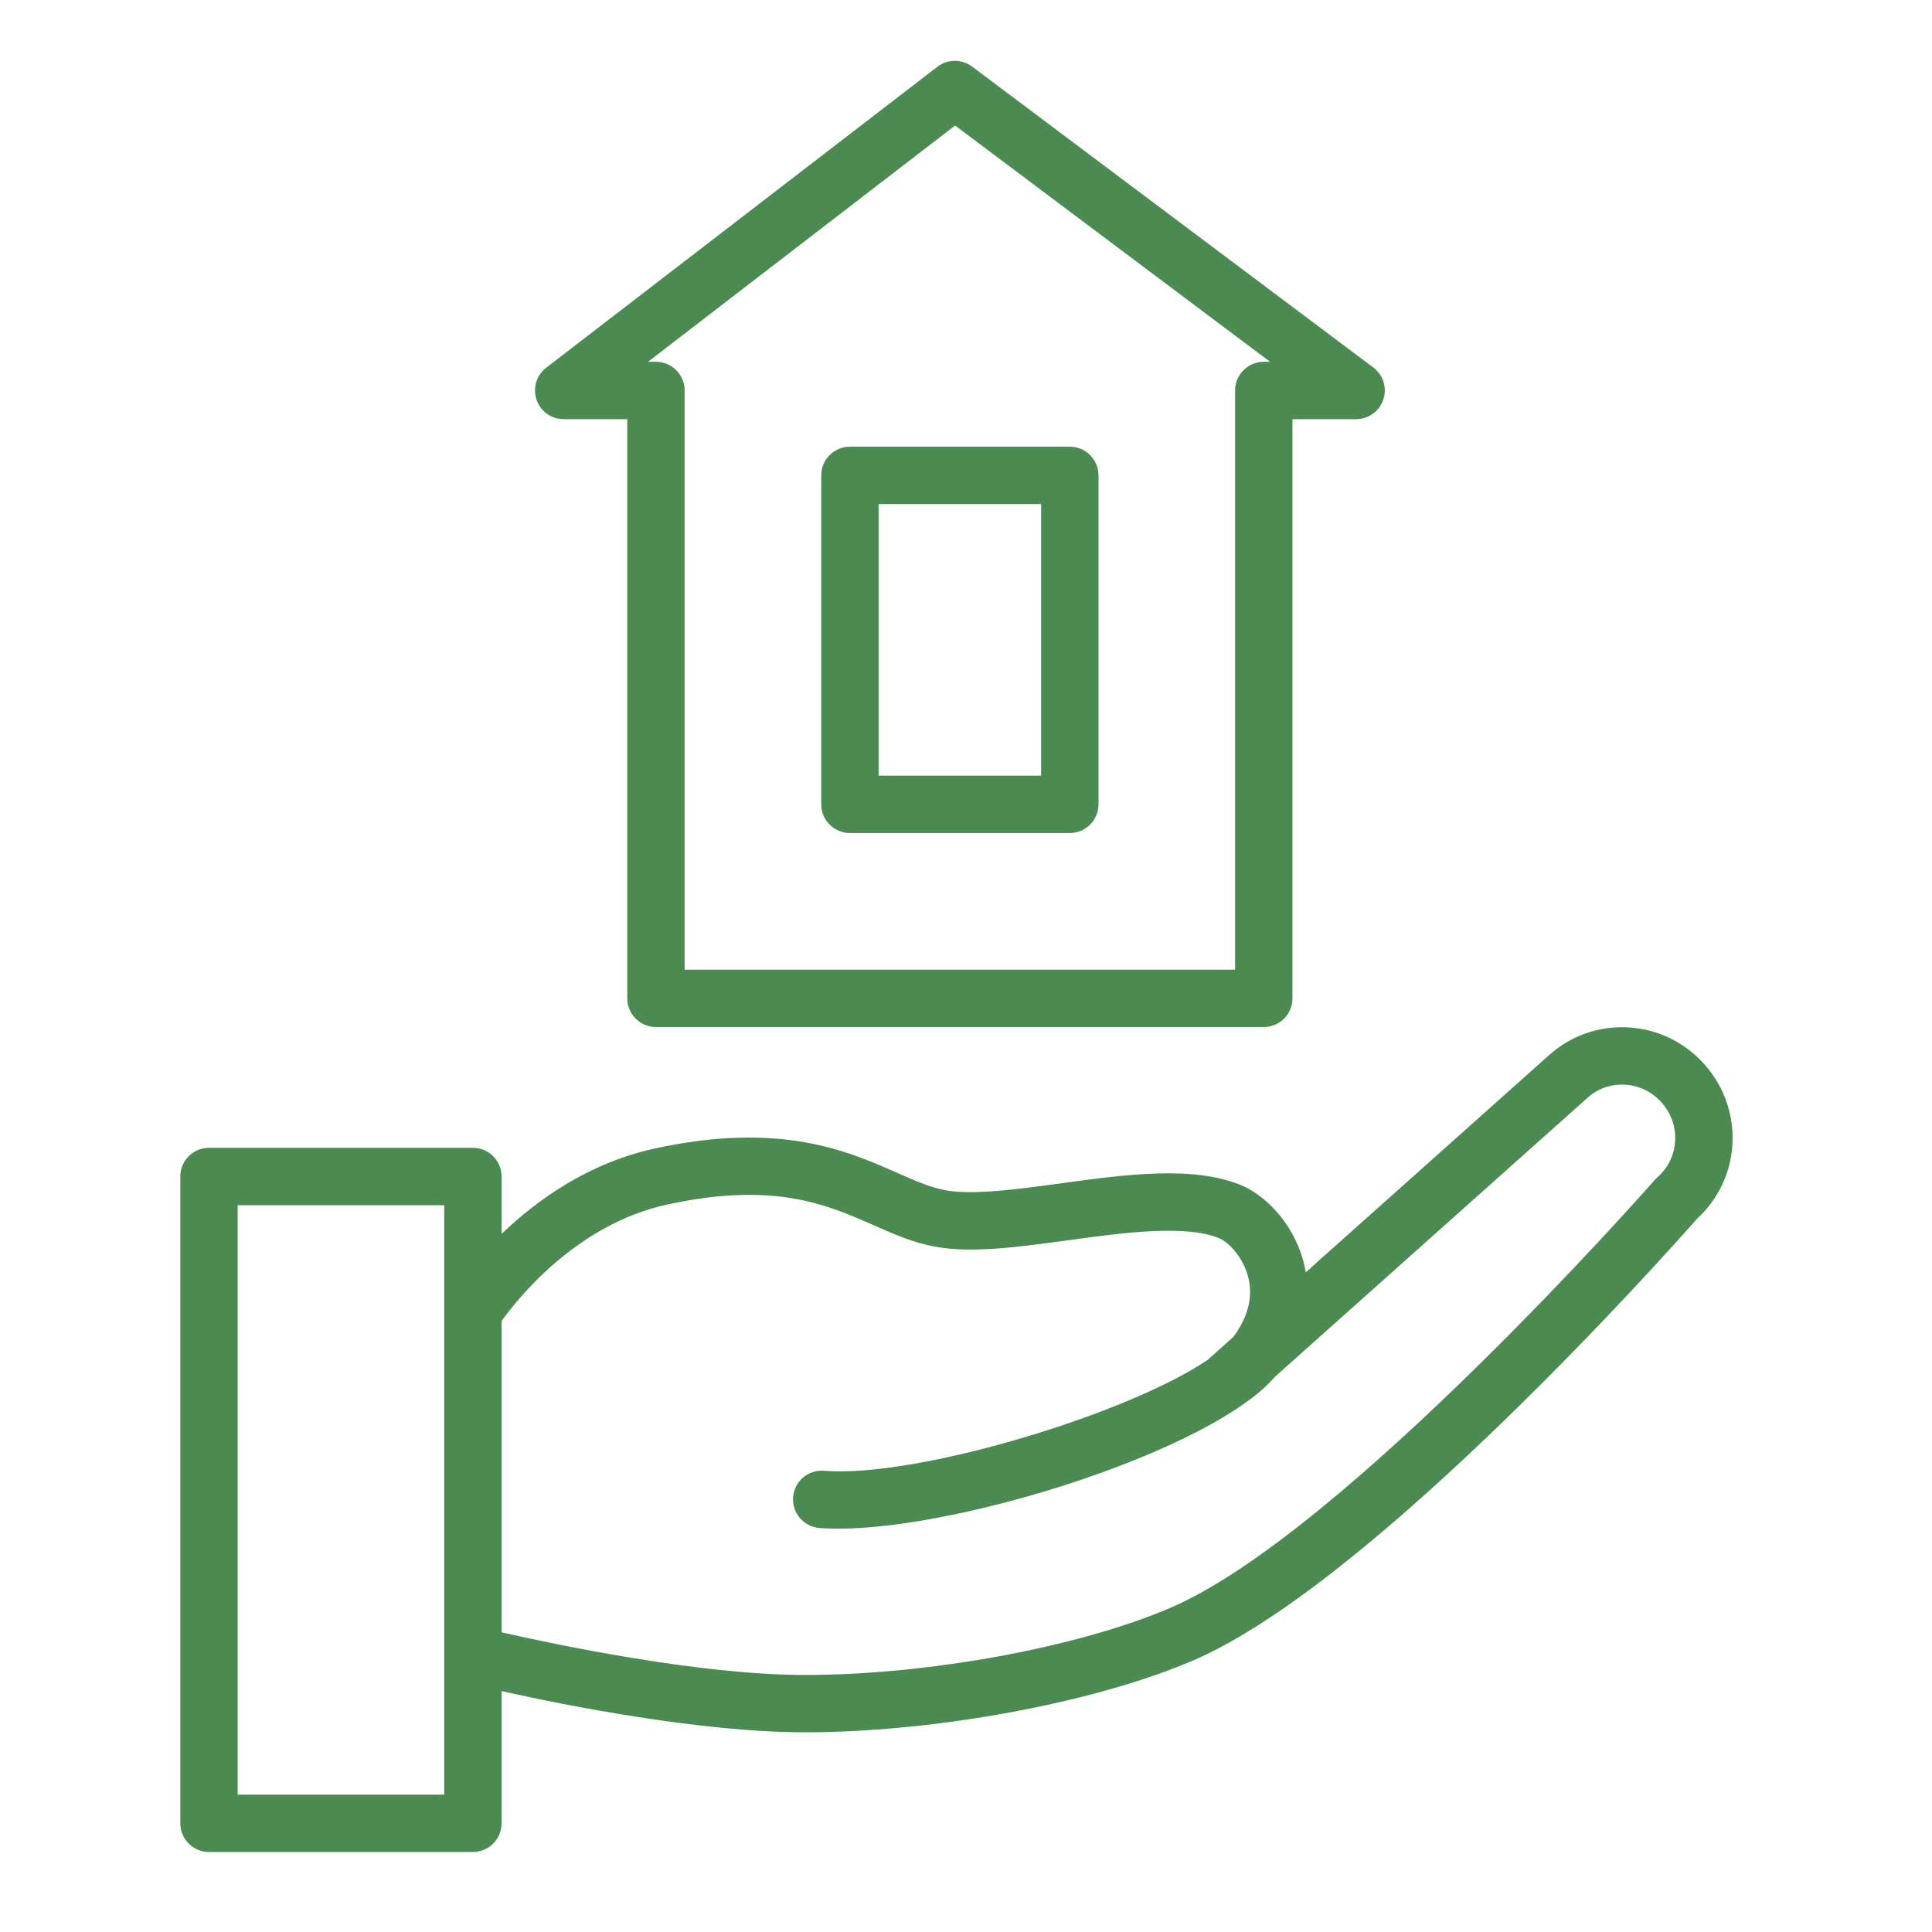
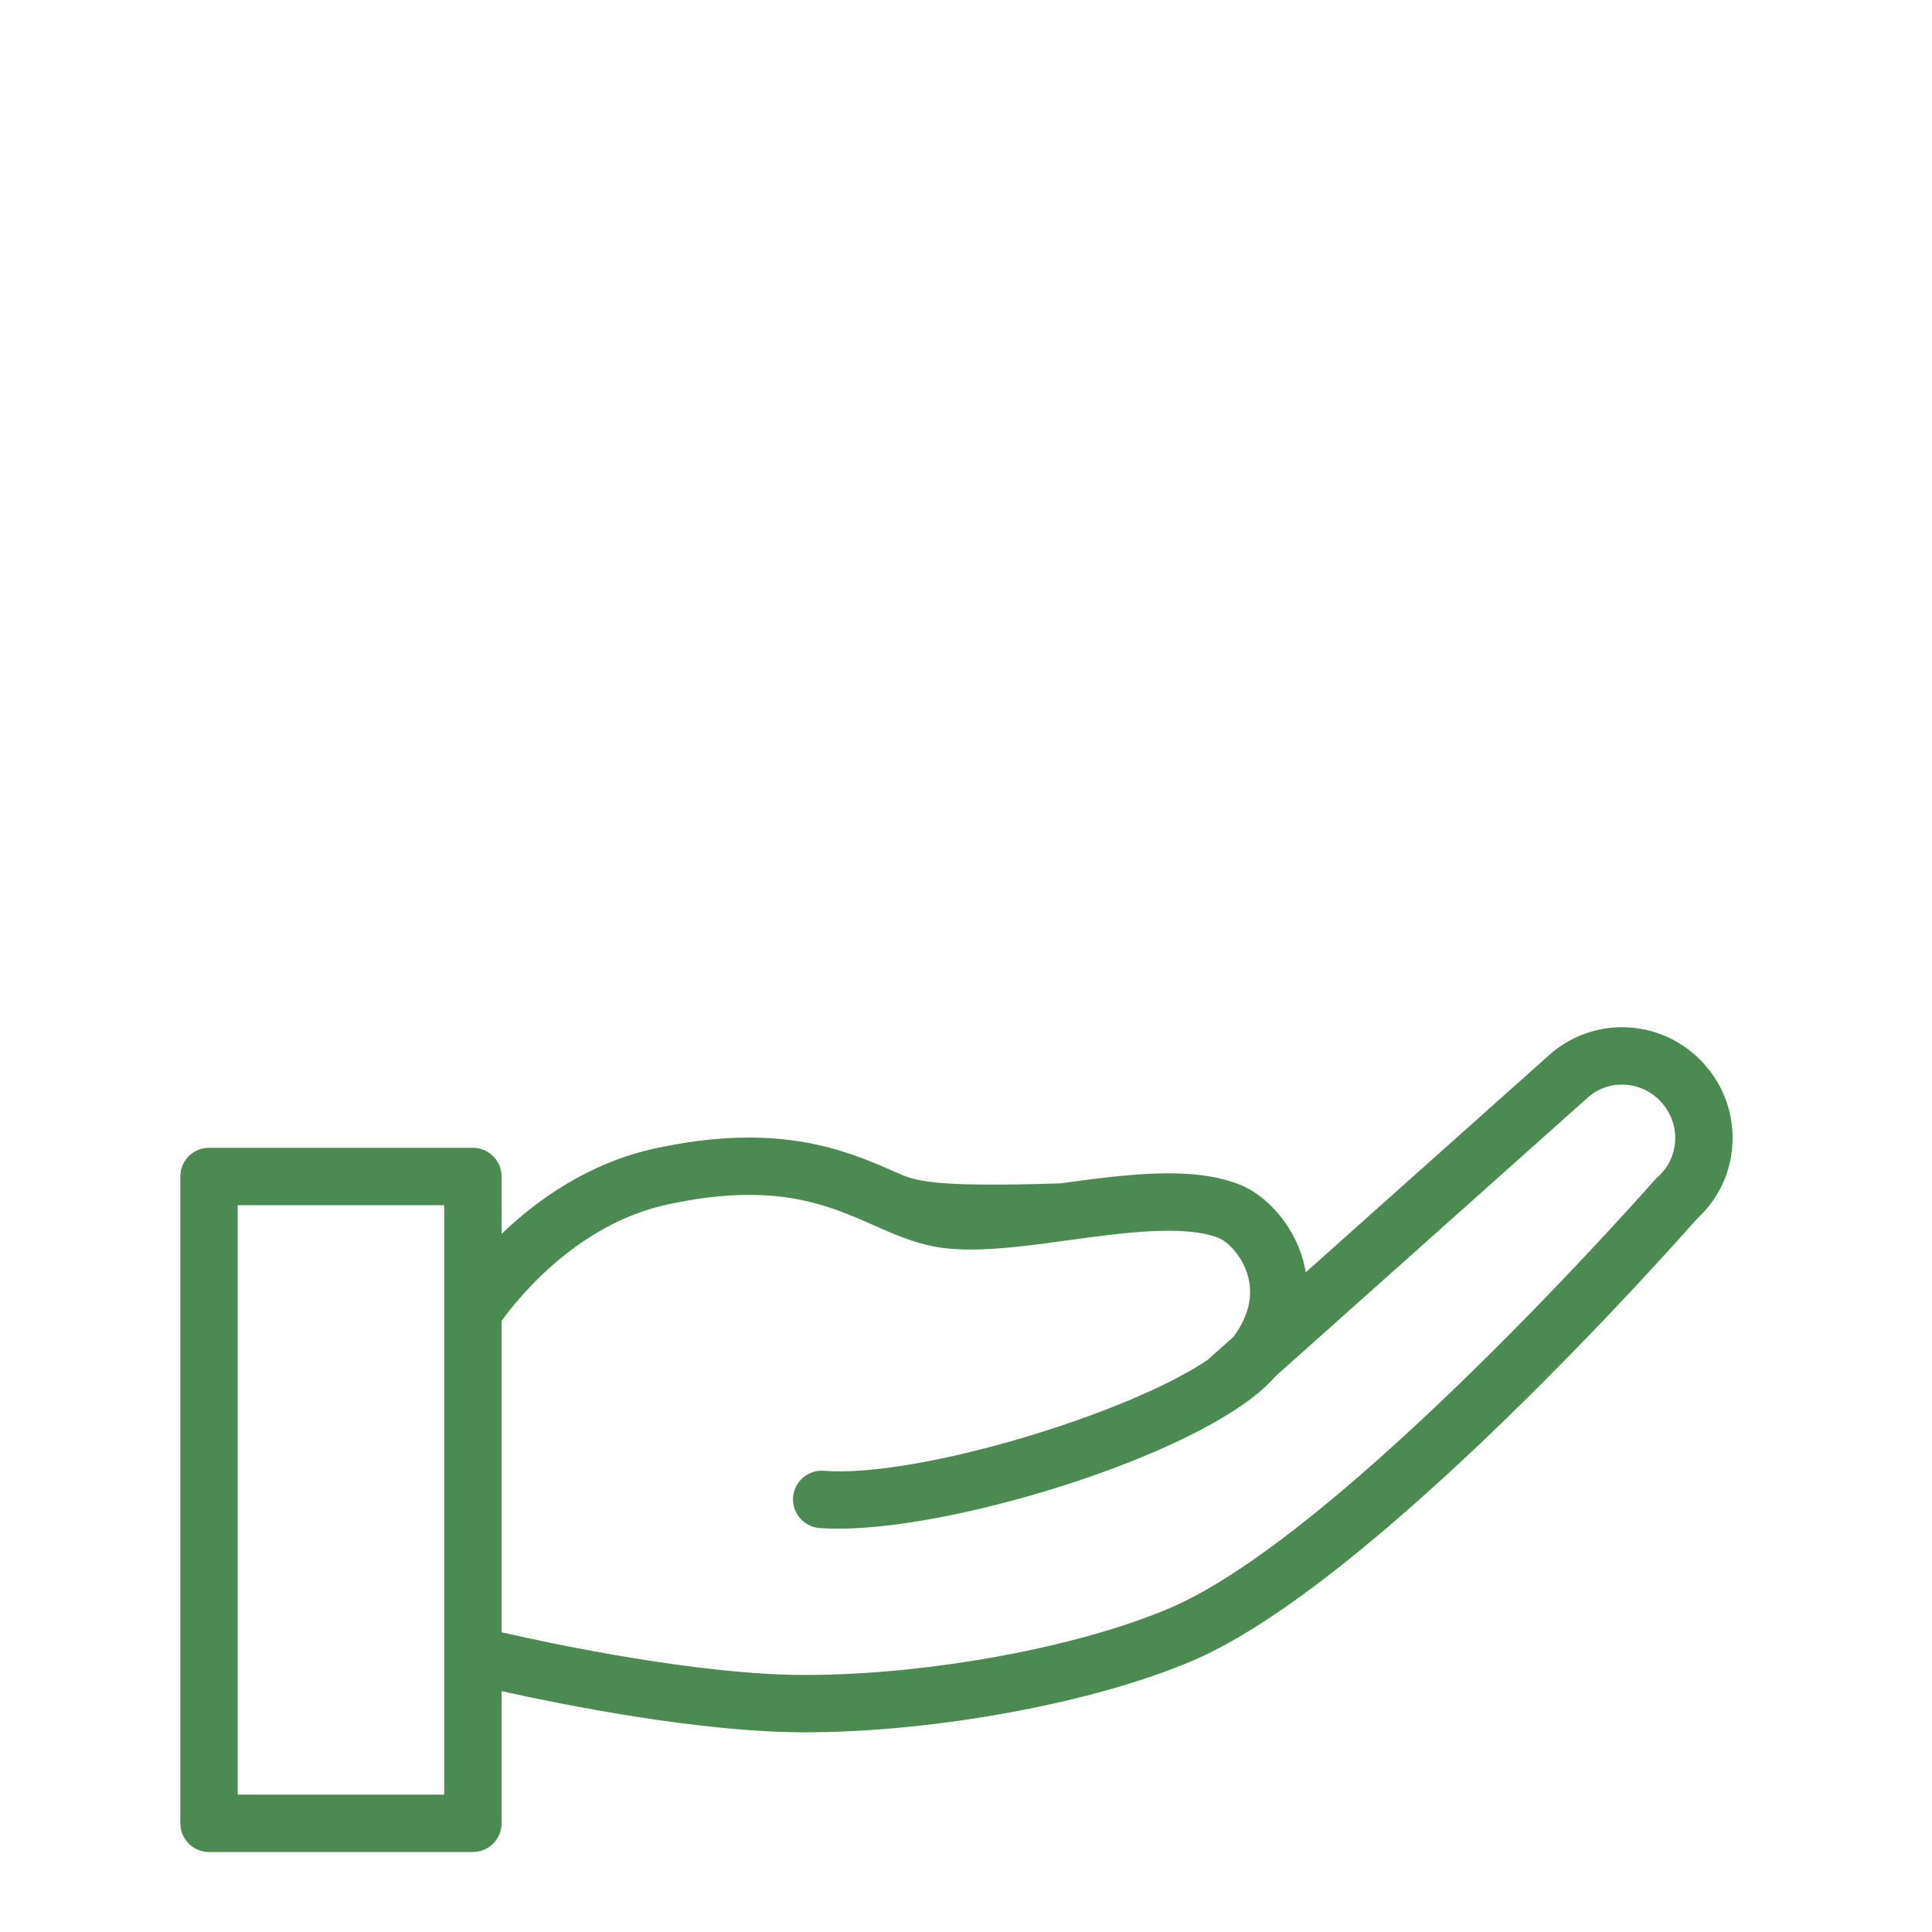
<svg xmlns="http://www.w3.org/2000/svg" width="101" height="101" viewBox="0 0 101 101" fill="none">
-   <path d="M89.125 55.665C88.102 54.502 86.691 53.808 85.153 53.711C83.632 53.619 82.159 54.12 81.009 55.135L68.262 66.512C68.225 66.296 68.18 66.09 68.128 65.901C67.563 63.858 66.076 62.442 64.851 61.944C62.323 60.923 58.826 61.401 55.448 61.863C53.212 62.169 50.897 62.483 49.45 62.227C48.649 62.084 47.829 61.722 46.881 61.304C44.311 60.169 40.791 58.617 34.24 60.038C30.75 60.799 28.051 62.749 26.221 64.506V61.504C26.221 60.676 25.55 60.004 24.721 60.004H10.926C10.097 60.004 9.426 60.676 9.426 61.504V95.317C9.426 96.145 10.097 96.817 10.926 96.817H24.721C25.55 96.817 26.221 96.145 26.221 95.317V88.407C29.539 89.145 36.617 90.56 42.071 90.56C48.892 90.56 57.25 89.012 62.395 86.796C71.863 82.723 87.454 65.149 88.717 63.712C89.823 62.702 90.479 61.325 90.566 59.824C90.654 58.297 90.142 56.819 89.125 55.665ZM23.221 93.819H12.426V63.005H23.221V93.819ZM86.657 61.533C86.608 61.575 86.562 61.621 86.52 61.669C86.358 61.854 70.25 80.152 61.208 84.043C56.397 86.115 48.528 87.563 42.071 87.563C36.585 87.563 29.051 85.976 26.221 85.332V69.058C27.047 67.904 30.14 64.003 34.877 62.971C40.473 61.756 43.233 62.975 45.669 64.05C46.748 64.526 47.767 64.975 48.921 65.181C50.834 65.522 53.271 65.189 55.853 64.836C58.707 64.445 61.941 64.005 63.724 64.725C64.175 64.909 64.943 65.643 65.236 66.702C65.526 67.749 65.268 68.82 64.481 69.887L63.223 71.01C63.211 71.021 63.206 71.037 63.195 71.048C59.084 73.885 47.966 77.276 43.071 76.889C42.242 76.824 41.524 77.445 41.461 78.271C41.398 79.097 42.016 79.818 42.842 79.881C43.15 79.904 43.478 79.915 43.824 79.915C50.393 79.915 63.397 75.781 66.657 71.968L83.003 57.379C83.545 56.9 84.235 56.659 84.966 56.706C85.703 56.752 86.38 57.086 86.874 57.648C87.366 58.207 87.614 58.919 87.571 59.653C87.528 60.383 87.204 61.05 86.657 61.533Z" fill="#4B8B51" />
-   <path d="M29.469 21.913H32.791V52.19C32.791 53.018 33.462 53.69 34.291 53.69H66.067C66.895 53.69 67.567 53.018 67.567 52.19V21.913H70.894C71.54 21.913 72.113 21.5 72.317 20.888C72.521 20.275 72.311 19.601 71.795 19.213L50.818 3.479C50.279 3.076 49.537 3.081 49.004 3.49L28.554 19.224C28.045 19.616 27.842 20.288 28.049 20.896C28.255 21.505 28.827 21.913 29.469 21.913ZM49.93 6.563L66.395 18.913H66.068C65.24 18.913 64.568 19.584 64.568 20.413V50.69H35.791V20.413C35.791 19.584 35.12 18.913 34.291 18.913H33.878L49.93 6.563Z" fill="#4B8B51" />
-   <path d="M44.432 43.548H55.927C56.755 43.548 57.427 42.877 57.427 42.048V24.852C57.427 24.023 56.755 23.352 55.927 23.352H44.432C43.603 23.352 42.932 24.023 42.932 24.852V42.048C42.932 42.877 43.604 43.548 44.432 43.548ZM45.932 26.352H54.427V40.548H45.932V26.352Z" fill="#4B8B51" />
+   <path d="M89.125 55.665C88.102 54.502 86.691 53.808 85.153 53.711C83.632 53.619 82.159 54.12 81.009 55.135L68.262 66.512C68.225 66.296 68.18 66.09 68.128 65.901C67.563 63.858 66.076 62.442 64.851 61.944C62.323 60.923 58.826 61.401 55.448 61.863C48.649 62.084 47.829 61.722 46.881 61.304C44.311 60.169 40.791 58.617 34.24 60.038C30.75 60.799 28.051 62.749 26.221 64.506V61.504C26.221 60.676 25.55 60.004 24.721 60.004H10.926C10.097 60.004 9.426 60.676 9.426 61.504V95.317C9.426 96.145 10.097 96.817 10.926 96.817H24.721C25.55 96.817 26.221 96.145 26.221 95.317V88.407C29.539 89.145 36.617 90.56 42.071 90.56C48.892 90.56 57.25 89.012 62.395 86.796C71.863 82.723 87.454 65.149 88.717 63.712C89.823 62.702 90.479 61.325 90.566 59.824C90.654 58.297 90.142 56.819 89.125 55.665ZM23.221 93.819H12.426V63.005H23.221V93.819ZM86.657 61.533C86.608 61.575 86.562 61.621 86.52 61.669C86.358 61.854 70.25 80.152 61.208 84.043C56.397 86.115 48.528 87.563 42.071 87.563C36.585 87.563 29.051 85.976 26.221 85.332V69.058C27.047 67.904 30.14 64.003 34.877 62.971C40.473 61.756 43.233 62.975 45.669 64.05C46.748 64.526 47.767 64.975 48.921 65.181C50.834 65.522 53.271 65.189 55.853 64.836C58.707 64.445 61.941 64.005 63.724 64.725C64.175 64.909 64.943 65.643 65.236 66.702C65.526 67.749 65.268 68.82 64.481 69.887L63.223 71.01C63.211 71.021 63.206 71.037 63.195 71.048C59.084 73.885 47.966 77.276 43.071 76.889C42.242 76.824 41.524 77.445 41.461 78.271C41.398 79.097 42.016 79.818 42.842 79.881C43.15 79.904 43.478 79.915 43.824 79.915C50.393 79.915 63.397 75.781 66.657 71.968L83.003 57.379C83.545 56.9 84.235 56.659 84.966 56.706C85.703 56.752 86.38 57.086 86.874 57.648C87.366 58.207 87.614 58.919 87.571 59.653C87.528 60.383 87.204 61.05 86.657 61.533Z" fill="#4B8B51" />
</svg>